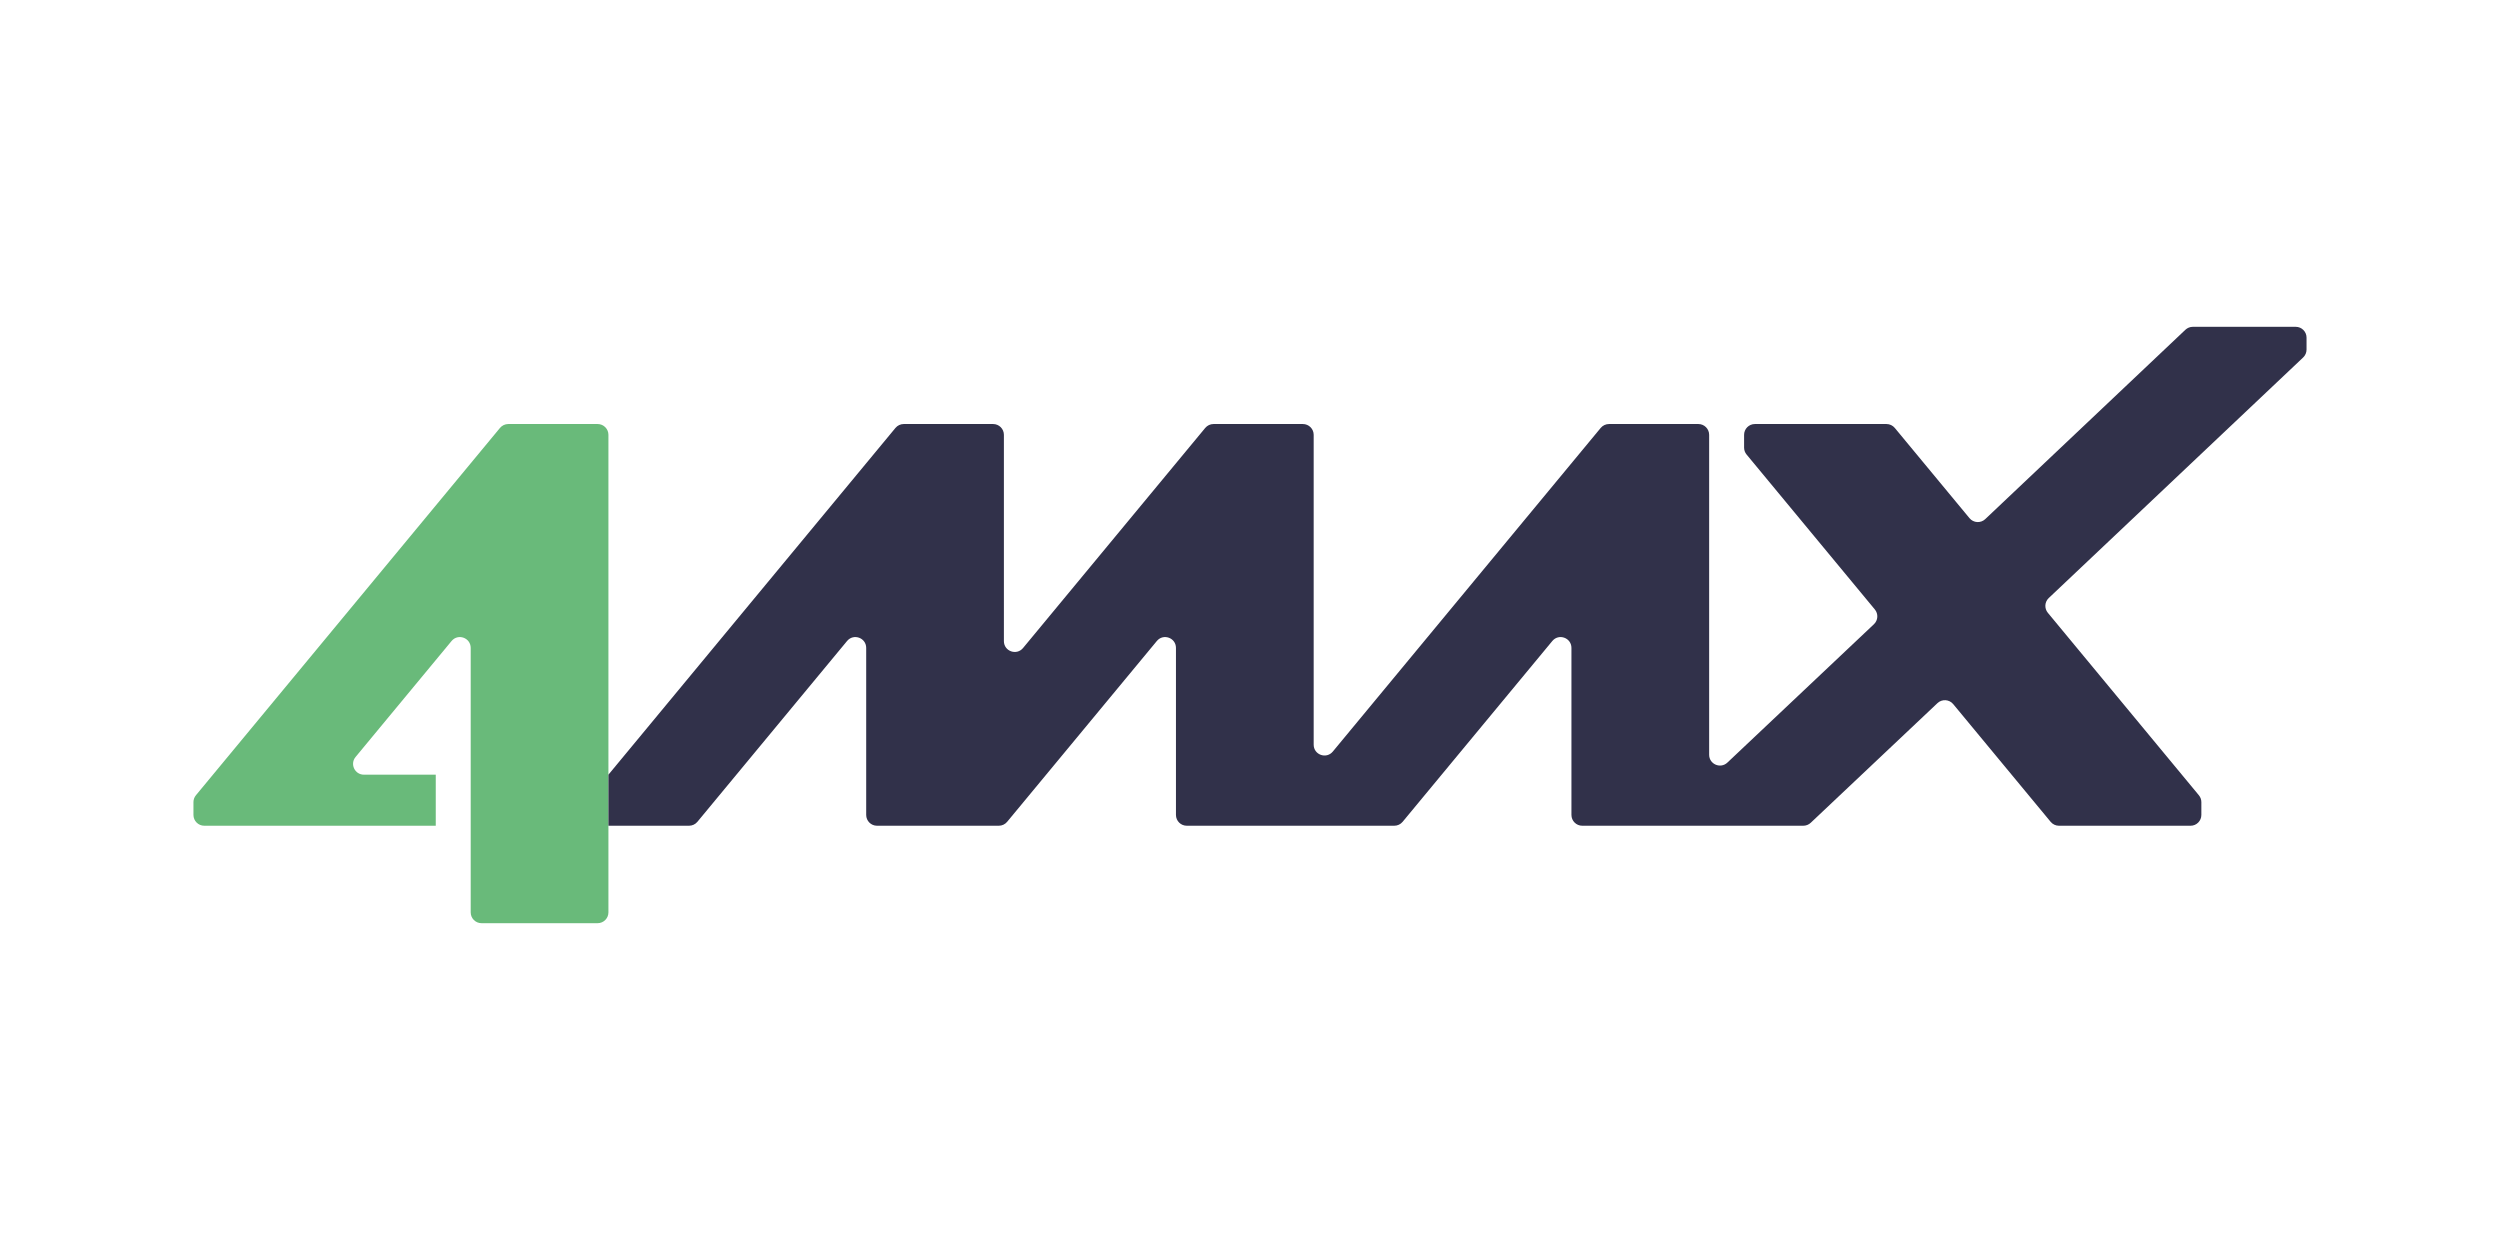
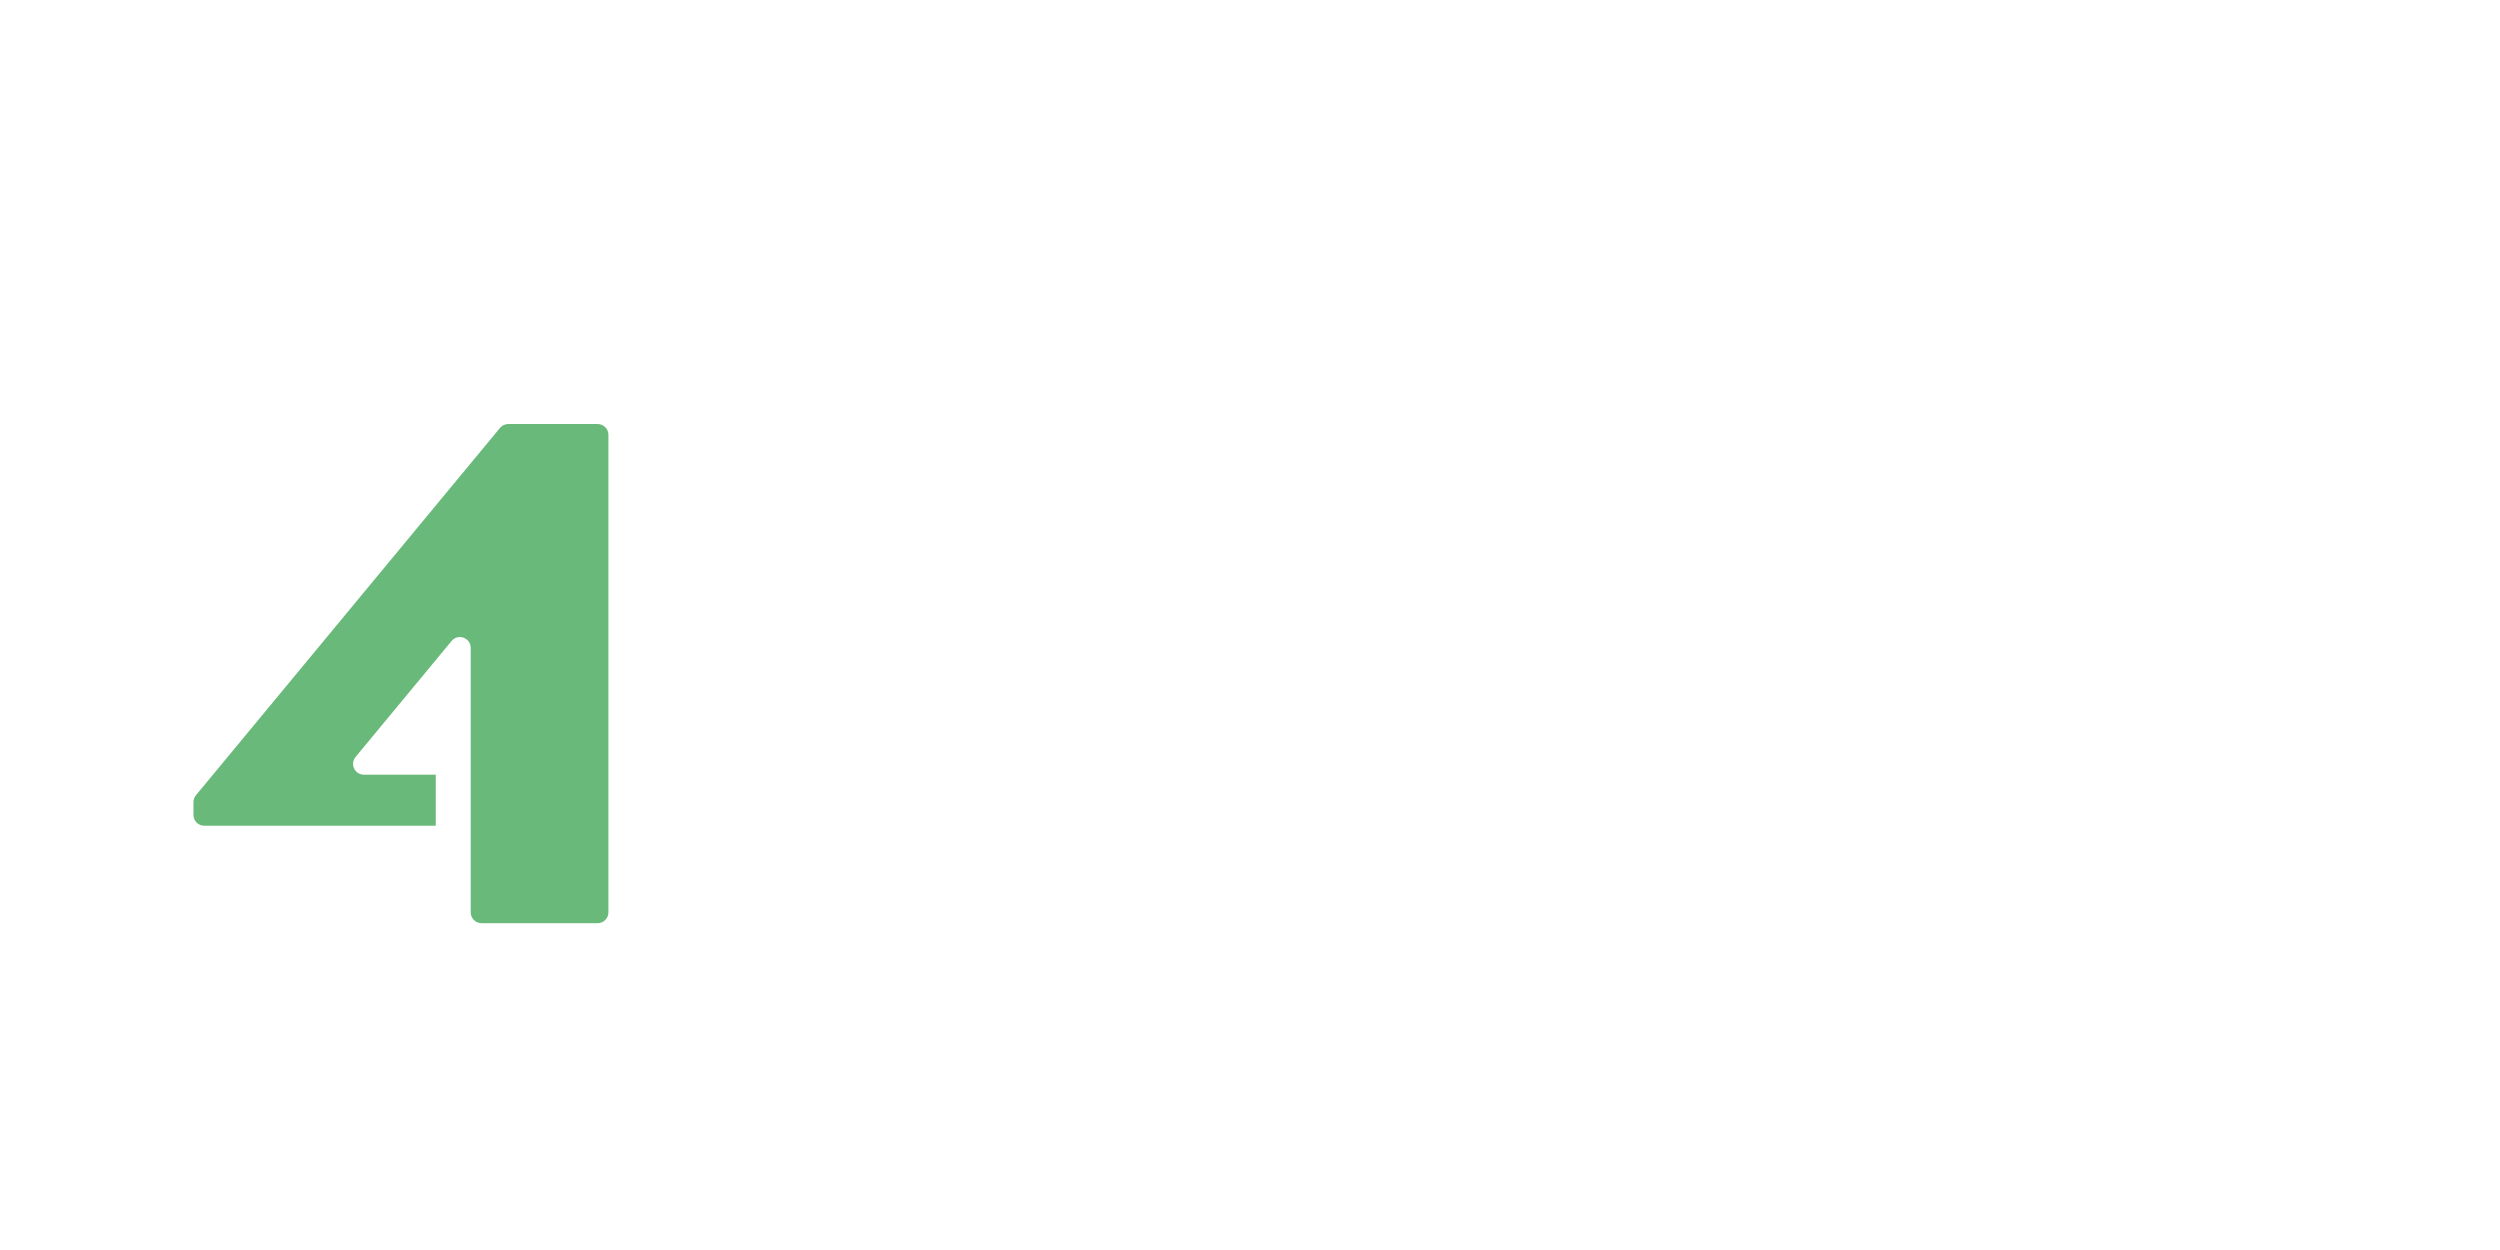
<svg xmlns="http://www.w3.org/2000/svg" version="1.1" id="Warstwa_1" width="300px" height="150px" viewBox="0 0 300 150">
  <g>
    <path fill="#69BA7A" d="M59.997,51.353L23.512,95.429c-0.193,0.233-0.298,0.526-0.298,0.827v1.535c0,0.716,0.58,1.297,1.297,1.297   h27.78v-6.127h-8.624c-1.097,0-1.698-1.278-0.999-2.123l2.36-2.853l9.16-11.064c0.775-0.937,2.296-0.389,2.296,0.826v31.737   c0,0.716,0.581,1.298,1.297,1.298h13.933c0.716,0,1.297-0.582,1.297-1.298v-3.671v-6.726v-6.127v-8.414V52.18   c0-0.717-0.581-1.297-1.297-1.297H60.996C60.61,50.883,60.244,51.056,59.997,51.353" />
-     <path fill="#31314A" d="M275.489,39.218h-12.35c-0.331,0-0.649,0.127-0.891,0.354l-24.02,22.723   c-0.545,0.514-1.411,0.461-1.889-0.116l-8.963-10.826c-0.246-0.297-0.611-0.47-0.998-0.47h-15.79c-0.716,0-1.297,0.58-1.297,1.297   v1.535c0,0.302,0.105,0.595,0.297,0.826l15.393,18.594c0.436,0.526,0.389,1.302-0.108,1.77l-17.587,16.606   c-0.828,0.781-2.188,0.194-2.188-0.942V52.18c0-0.717-0.58-1.297-1.297-1.297h-10.719c-0.387,0-0.752,0.173-0.999,0.47   l-32.147,38.836c-0.775,0.936-2.295,0.388-2.295-0.827V52.18c0-0.717-0.582-1.297-1.298-1.297h-10.718   c-0.386,0-0.752,0.173-0.999,0.47l-21.862,26.411c-0.775,0.936-2.296,0.388-2.296-0.827V52.18c0-0.717-0.581-1.297-1.297-1.297   h-10.718c-0.387,0-0.753,0.173-0.999,0.47L73.012,92.961v6.127h9.675c0.387,0,0.753-0.172,1-0.471l17.96-21.696   c0.775-0.937,2.296-0.389,2.296,0.826v20.044c0,0.716,0.58,1.297,1.297,1.297h14.619c0.387,0,0.753-0.172,0.999-0.471   l17.962-21.696c0.774-0.938,2.295-0.389,2.295,0.826v20.044c0,0.716,0.581,1.297,1.297,1.297h24.904   c0.388,0,0.752-0.172,0.999-0.471l17.962-21.696c0.774-0.937,2.296-0.389,2.296,0.826v20.044c0,0.716,0.58,1.297,1.296,1.297   h26.527c0.331,0,0.649-0.127,0.891-0.354l15.207-14.357c0.545-0.515,1.411-0.462,1.89,0.116l11.692,14.125   c0.247,0.299,0.613,0.471,1,0.471h15.79c0.717,0,1.297-0.581,1.297-1.297v-1.535c0-0.301-0.105-0.594-0.299-0.827l-18.123-21.894   c-0.436-0.526-0.39-1.301,0.107-1.771l30.53-28.869c0.26-0.245,0.407-0.587,0.407-0.943v-1.438   C276.786,39.799,276.204,39.218,275.489,39.218" />
  </g>
</svg>